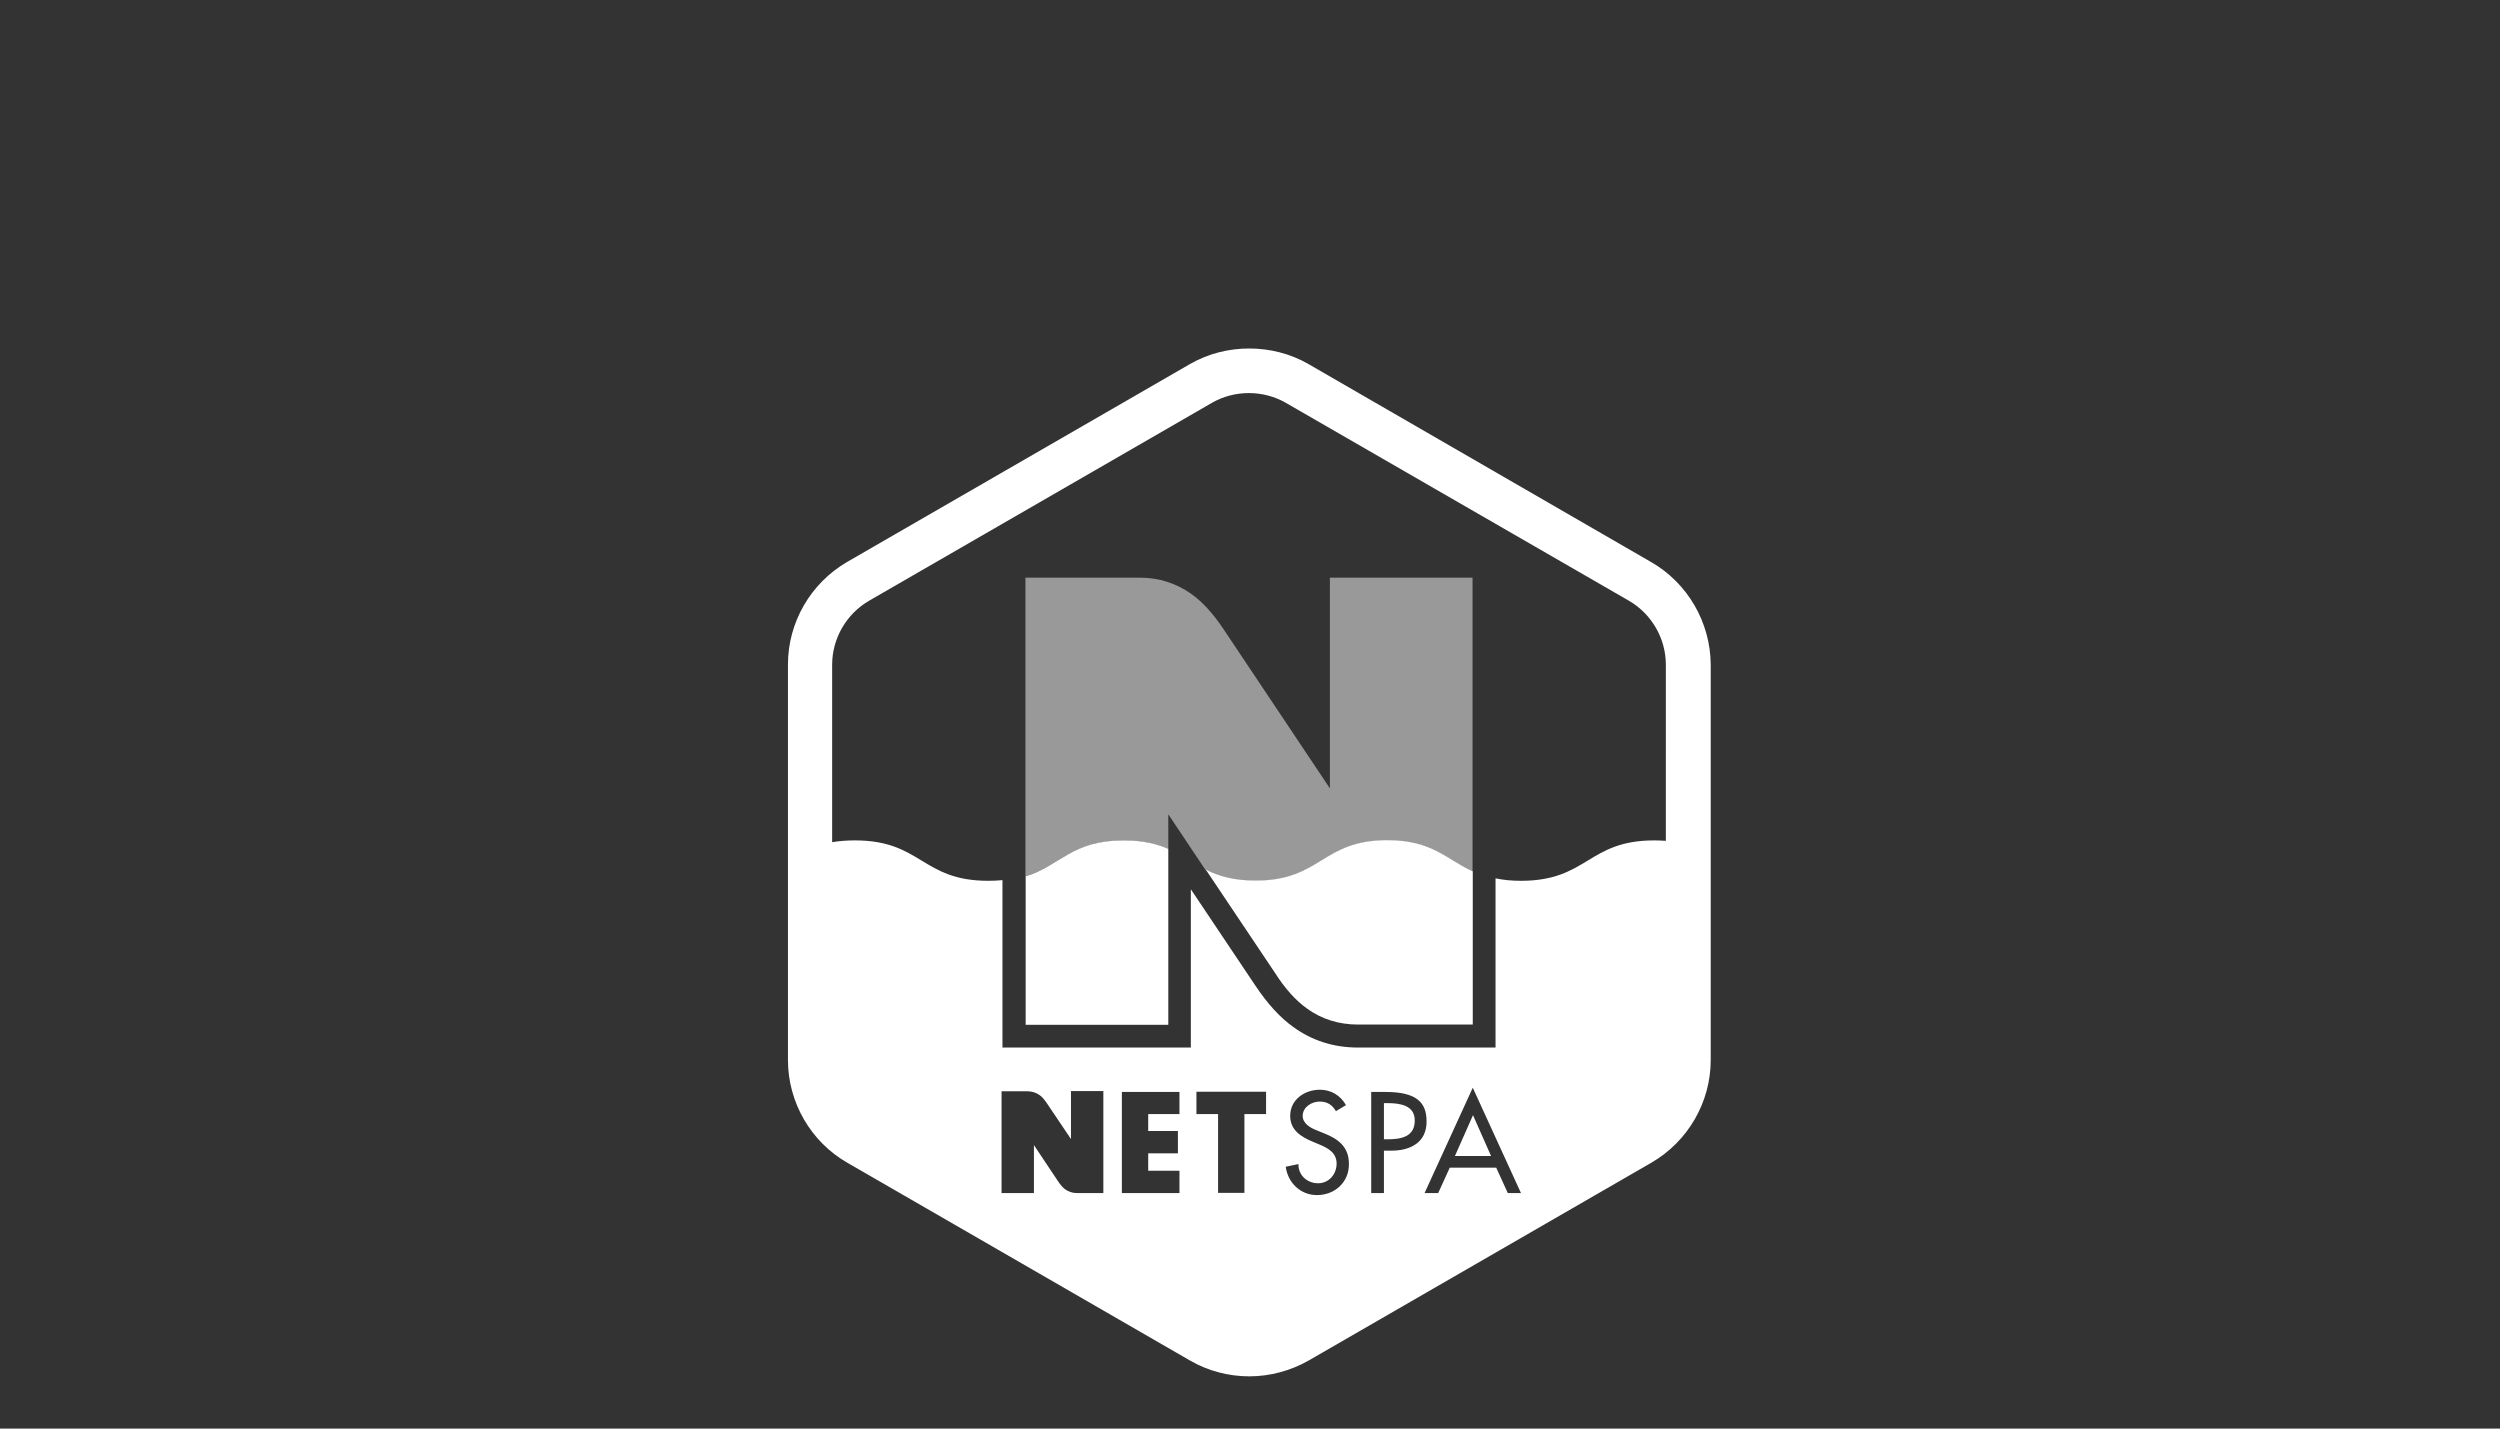
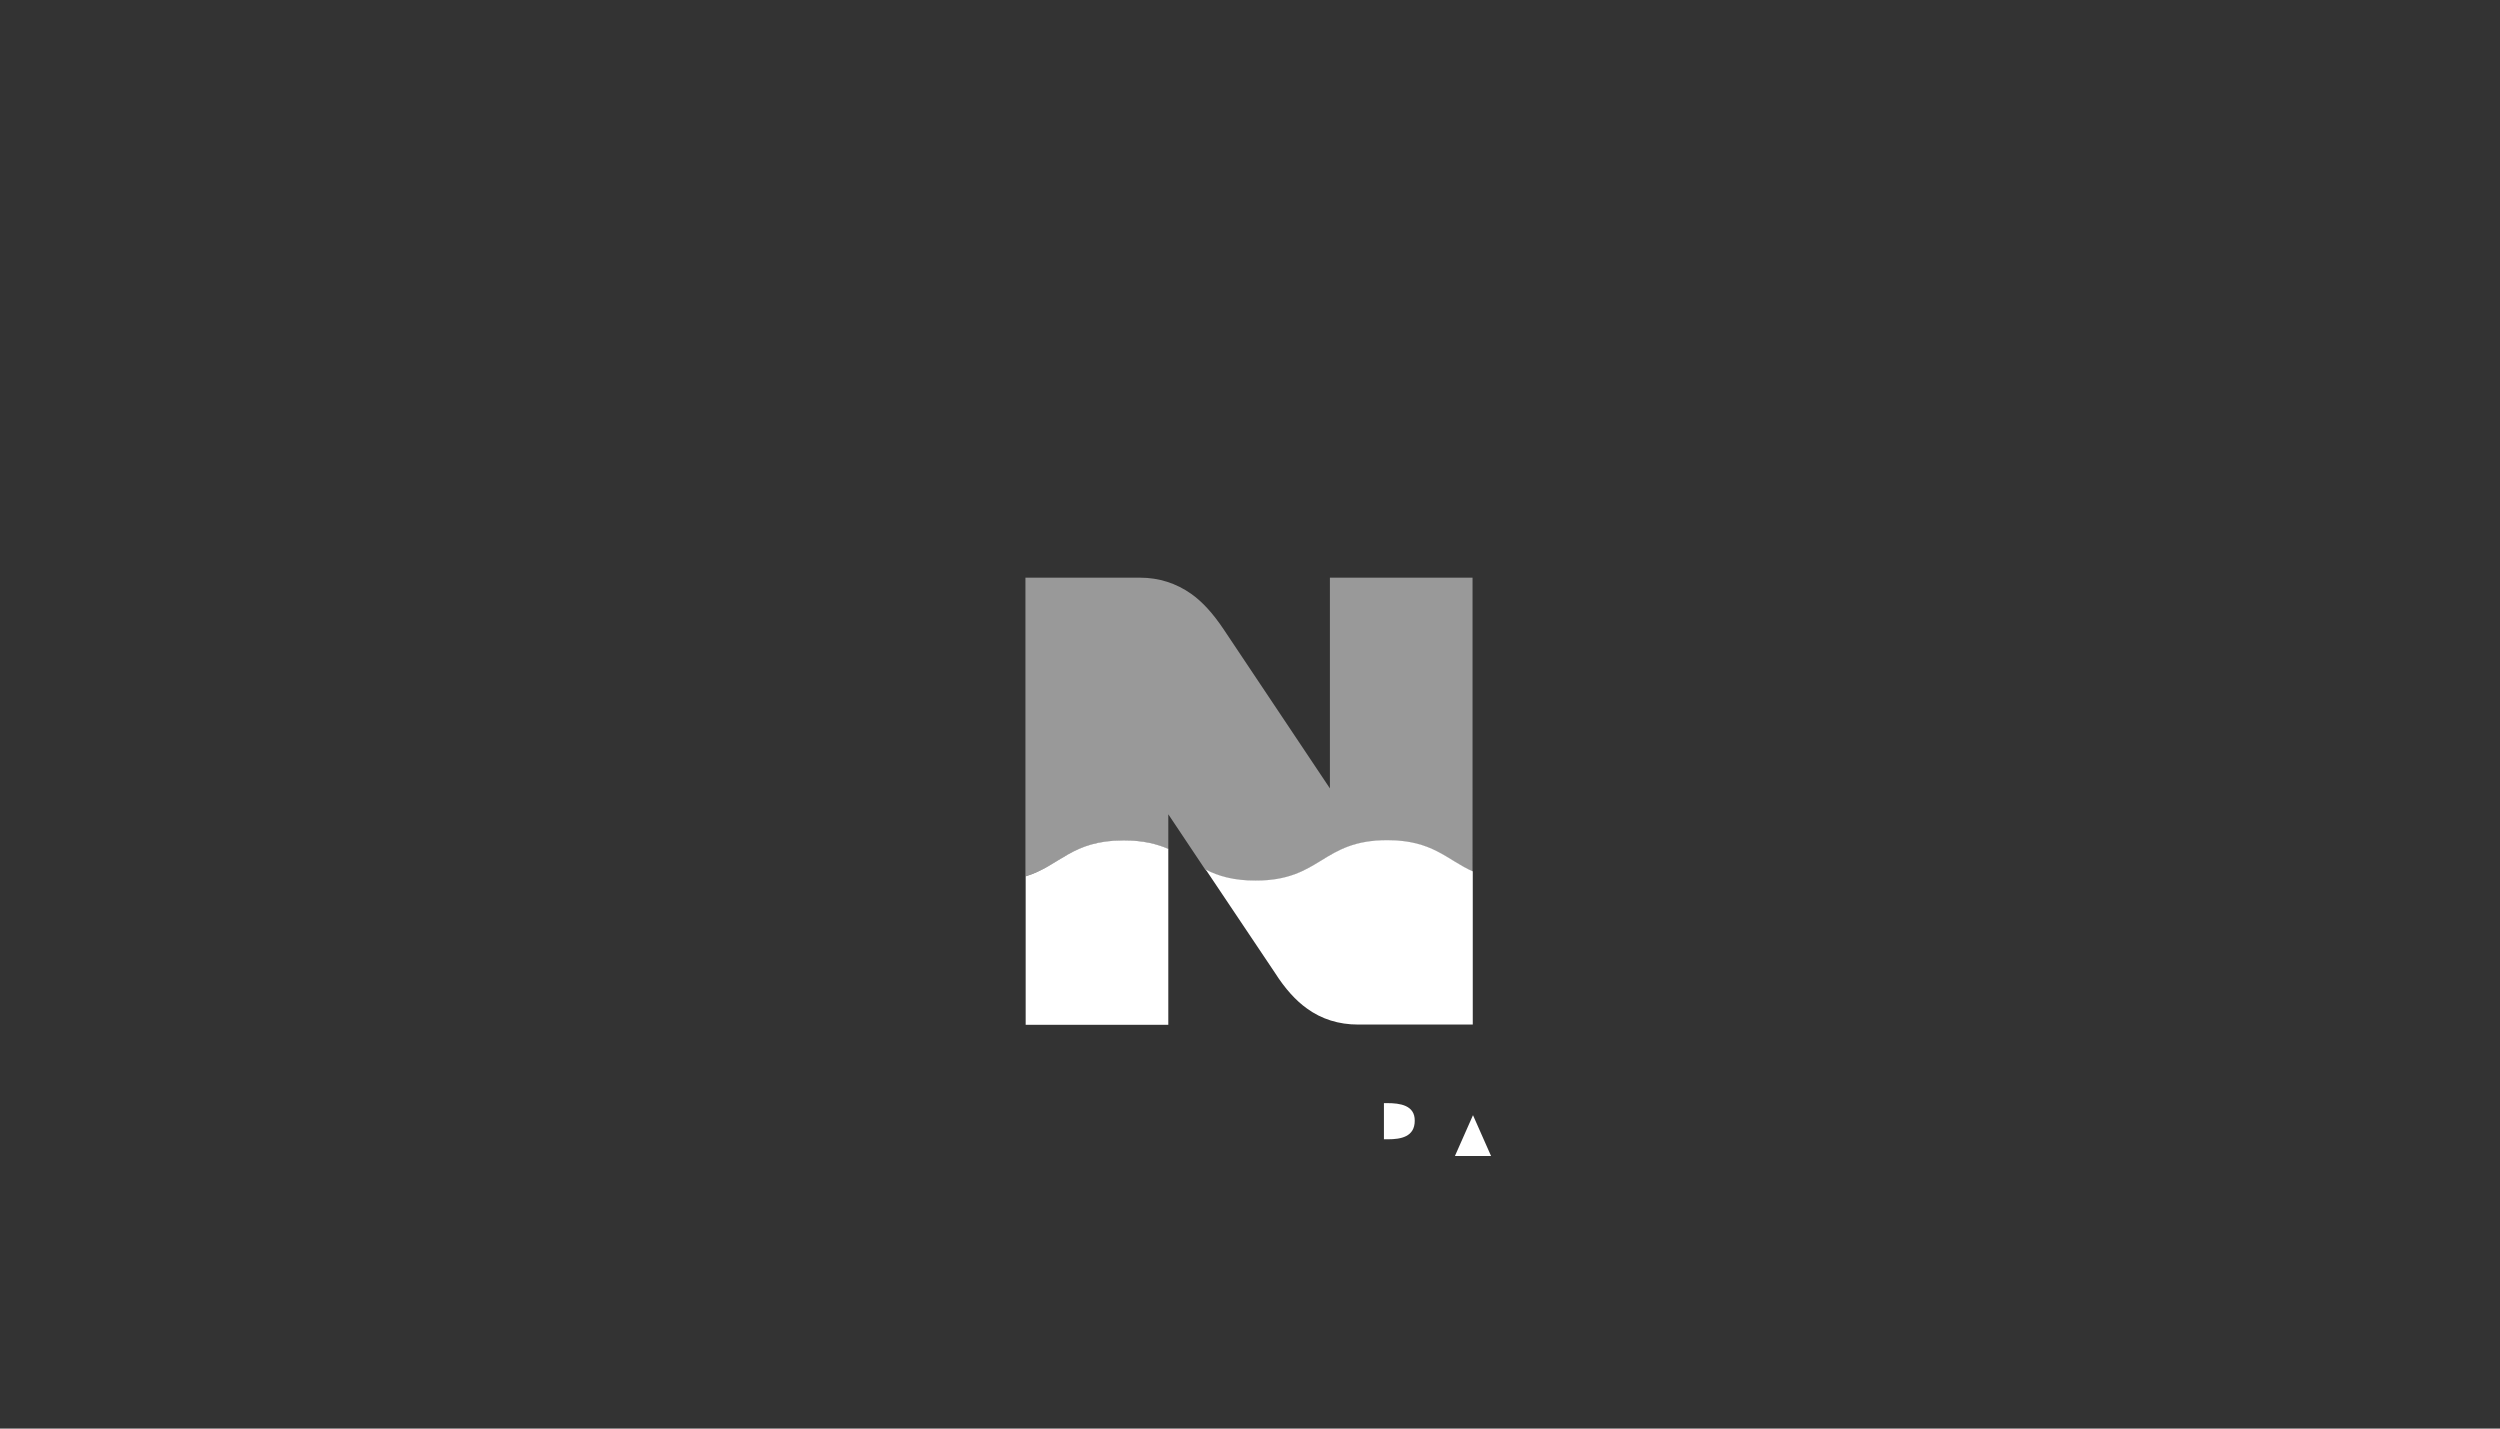
<svg xmlns="http://www.w3.org/2000/svg" version="1.1" id="Calque_1" x="0px" y="0px" width="1120px" height="640px" viewBox="0 0 1120 640" style="enable-background:new 0 0 1120 640;" xml:space="preserve">
  <rect x="0" y="0" width="1120" height="640" fill="#333333" stroke="none" />
  <style type="text/css">
	.st0{fill:none;}
	.st1{fill:#FFFFFF;}
	.st2{opacity:0.5;fill:#FFFFFF;enable-background:new    ;}
</style>
  <rect class="st0" width="1120" height="640" />
  <g>
    <g>
      <g>
        <polygon class="st1" points="651.8,517.9 668,517.9 659.9,499.6    " />
-         <path class="st1" d="M739.7,251.8l-153.5-88.7c-16.1-9.3-37-9.3-53.1,0l-153.5,88.6c-16.4,9.5-26.6,27.1-26.6,46v177.2     c0,18.9,10.2,36.6,26.6,46l153.5,88.6c8.1,4.7,17.3,7.1,26.6,7.1s18.5-2.5,26.6-7.1l153.5-88.6c16.4-9.5,26.6-27.1,26.6-46V297.8     C766.3,278.9,756.1,261.2,739.7,251.8z M494.2,534.5h-11.7c-2,0-3.7-0.6-5.2-1.6c-1.1-0.8-2.2-2-3.3-3.7L463.2,513v21.5h-14.5     v-45.6h11.7c1.9,0,3.7,0.6,5.2,1.6c1.2,0.8,2.2,2,3.3,3.6l10.9,16.2v-21.5h14.5v45.7H494.2z M528.4,499.1h-14v7.6h13.3v10h-13.3     v7.8h14v10h-25.8v-45.3h25.8V499.1z M567.2,499.1h-9.7v35.3h-11.8v-35.3H536v-10h31.2V499.1z M590,535.4c-7.3,0-13-5.4-14-12.7     l5.7-1.2c-0.1,5,3.9,8.6,8.8,8.6c4.9,0,8.3-4.1,8.3-8.8c0-4.9-3.9-7-7.8-8.6l-3.1-1.3c-5.2-2.2-9.9-5.2-9.9-11.5     c0-7.3,6.5-11.7,13.3-11.7c5,0,9.2,2.5,11.7,6.9l-4.5,2.7c-1.7-2.8-3.8-4.3-7.3-4.3c-3.6,0-7.6,2.5-7.6,6.4     c0,3.5,3.5,5.4,6.3,6.5l3.2,1.3c6.4,2.5,11.2,6.1,11.2,13.6C604.5,529.5,598.1,535.4,590,535.4z M623.3,515.5H620v19h-5.7v-45.3     h6.5c13.9,0,18.3,4.8,18.3,13.1C639.2,511.8,631.9,515.5,623.3,515.5z M675.5,534.5l-5.2-11.4h-20.8l-5.2,11.4h-6.1l21.6-47.2     l21.6,47.2H675.5z M746.3,376.7c-1.6-0.1-3.3-0.2-5.2-0.2c-29.8,0-29.8,18.1-59.7,18.1c-4.4,0-8.1-0.4-11.4-1.1v75.8h-61.7     c-10.8,0-20.5-3.1-28.9-9.2c-5.9-4.2-11.5-10.3-17.1-18.7l-28.8-43v70.9h-84.4v-75c-2,0.2-4.1,0.3-6.4,0.3     c-29.8,0-29.8-18.1-59.7-18.1c-3.9,0-7.2,0.3-10.2,0.8v-79.5c0-11.8,6.4-22.8,16.6-28.7l153.5-88.6c5-2.9,10.8-4.4,16.6-4.4     s11.6,1.5,16.6,4.4l153.6,88.6c10.2,5.9,16.6,16.9,16.6,28.7L746.3,376.7L746.3,376.7z" />
        <path class="st1" d="M621.5,494.2H620v16.2h1.8c5.8,0,12-1.1,12-8.3C633.9,495.1,627.1,494.2,621.5,494.2z" />
      </g>
      <path class="st1" d="M523.4,380.3c-5.1-2.2-11.3-3.8-20-3.8c-23.4,0-28.3,11.3-43.9,16.1v66.5h63.9V380.3z" />
      <path class="st1" d="M585.5,451.8c6.6,4.8,14.3,7.2,22.9,7.2h51.4v-68.6c-11.7-5.3-18-14-38.3-14c-29.5,0-29.5,18.1-59,18.1    c-10.1,0-16.8-2.1-22.3-4.9l30.9,46.1C575.8,443.1,580.6,448.3,585.5,451.8z" />
    </g>
  </g>
  <path class="st2" d="M503.4,376.6c8.8,0,14.9,1.6,20,3.8v-15.6l16.7,25c5.6,2.8,12.2,4.9,22.3,4.9c29.5,0,29.5-18.1,59-18.1  c20.4,0,26.7,8.6,38.3,14V258.8h-63.9v94.4l-47.7-71.4c-4.7-7-9.4-12.2-14.5-15.8c-6.7-4.7-14.4-7.2-22.8-7.2h-51.4v133.8  C475.1,387.9,480,376.6,503.4,376.6" />
</svg>